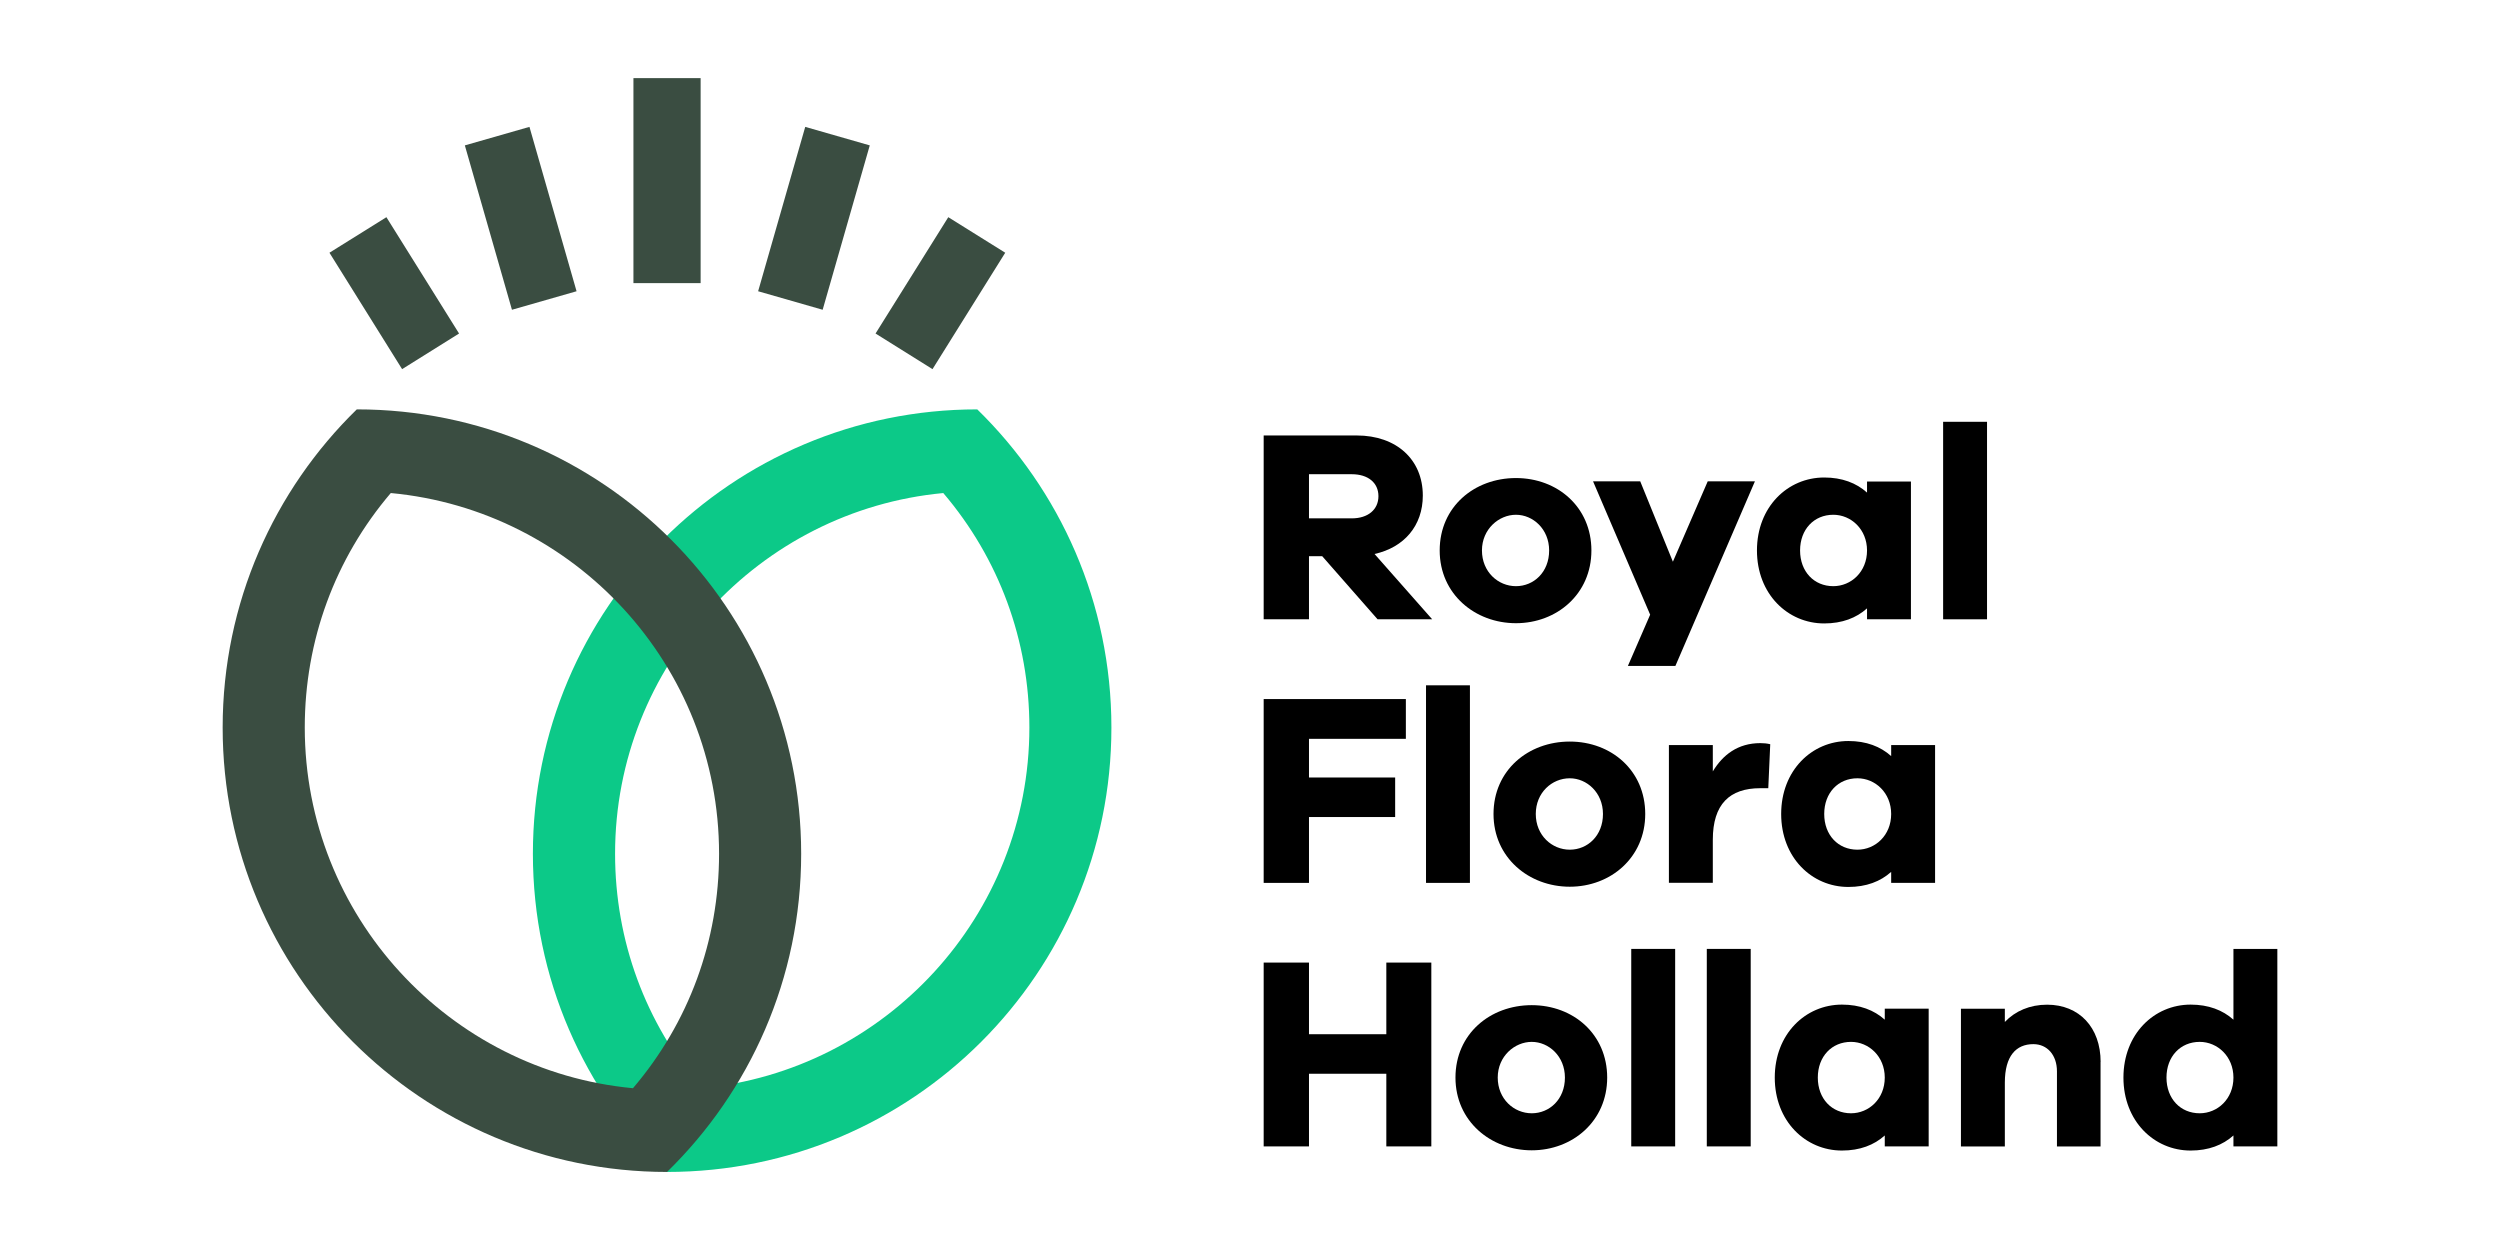
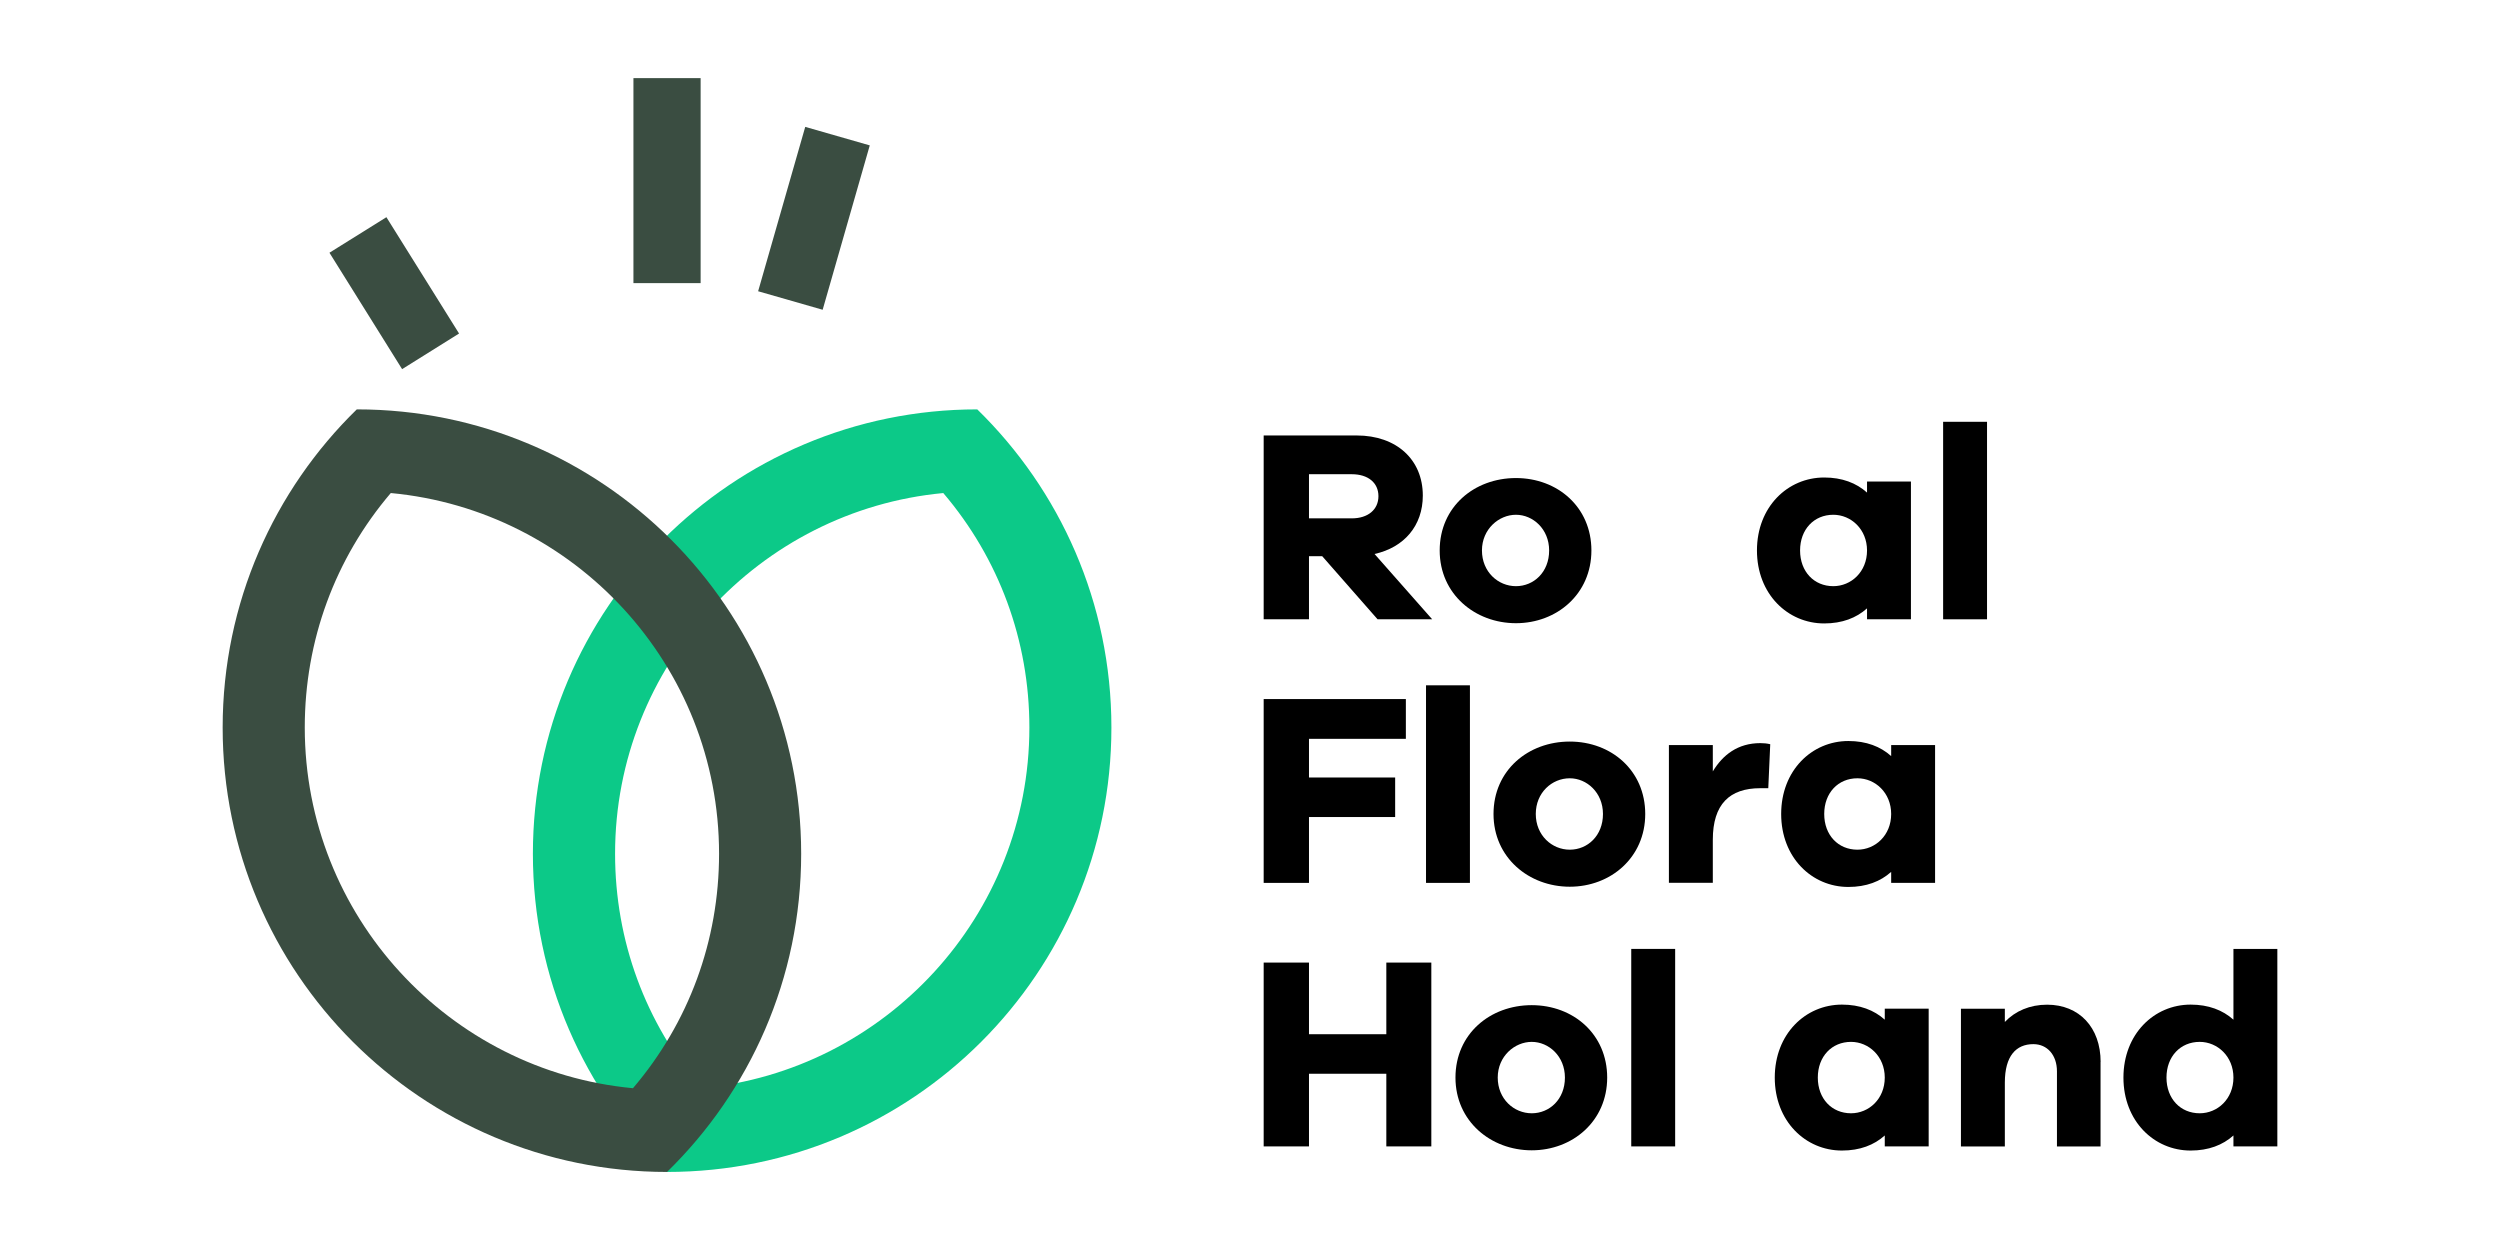
<svg xmlns="http://www.w3.org/2000/svg" id="Laag_3" viewBox="0 0 320 160">
  <defs>
    <style>
      .cls-1, .cls-2, .cls-3 {
        fill-rule: evenodd;
      }

      .cls-2 {
        fill: #3a4d41;
      }

      .cls-3 {
        fill: #0cc988;
      }
    </style>
  </defs>
  <g id="h-styles">
    <g id="Navigatie-en-Headers-Styles-Desktop">
      <g id="Group-1">
        <g id="logo_x2F_brand_x2F_RFH-116x64">
          <g id="Group-31">
            <path id="Fill-1" class="cls-3" d="M120.74,63.11c7.13,8.37,11.02,18.87,11.02,30.01,0,24.1-18.48,43.96-42.01,46.17-7.13-8.37-11.02-18.87-11.02-30.01,0-24.1,18.48-43.96,42.01-46.17M125.09,52.4c-31.41,0-56.88,25.47-56.88,56.88,0,15.97,6.58,30.4,17.17,40.73,31.41,0,56.88-25.47,56.88-56.88,0-15.97-6.58-30.39-17.17-40.73" />
            <path id="Fill-3" class="cls-1" d="M176.33,79.27l-7.09-8.08h-1.69v8.08h-5.8v-23.53h11.91c5.09,0,8.46,3.09,8.46,7.69,0,3.86-2.39,6.64-6.18,7.48l7.38,8.36h-6.99ZM173.03,66.35c2.07,0,3.41-1.12,3.41-2.84s-1.33-2.81-3.41-2.81h-5.48v5.65h5.48Z" />
            <path id="Fill-5" class="cls-1" d="M203.7,70.46c0,5.58-4.43,9.31-9.66,9.31s-9.76-3.72-9.76-9.31,4.43-9.27,9.76-9.27,9.66,3.72,9.66,9.27M198.29,70.46c0-2.74-2.07-4.57-4.25-4.57s-4.35,1.83-4.35,4.57,2.07,4.57,4.35,4.57,4.25-1.79,4.25-4.57" />
-             <polygon id="Fill-7" class="cls-1" points="214.45 85.24 208.37 85.24 211.22 78.68 203.91 61.61 209.95 61.61 214.13 71.9 218.59 61.61 224.63 61.61 214.45 85.24" />
            <path id="Fill-9" class="cls-1" d="M244.6,79.27h-5.62v-1.4c-1.37,1.23-3.19,1.93-5.48,1.93-4.67,0-8.61-3.76-8.61-9.34s3.93-9.34,8.61-9.34c2.28,0,4.11.7,5.48,1.93v-1.41h5.62v17.63ZM238.98,70.46c0-2.71-2.04-4.57-4.32-4.57-2.46,0-4.25,1.86-4.25,4.57s1.79,4.57,4.25,4.57c2.28,0,4.32-1.83,4.32-4.57h0Z" />
            <polygon id="Fill-11" class="cls-1" points="248.72 79.27 254.34 79.27 254.34 53.99 248.72 53.99 248.72 79.27" />
            <polygon id="Fill-13" class="cls-1" points="167.55 99.52 178.58 99.52 178.58 104.58 167.55 104.58 167.55 113.01 161.75 113.01 161.75 89.48 179.95 89.48 179.95 94.57 167.55 94.57 167.55 99.52" />
            <polygon id="Fill-14" class="cls-1" points="182.53 113.01 188.15 113.01 188.15 87.72 182.53 87.72 182.53 113.01" />
            <path id="Fill-15" class="cls-1" d="M210.59,104.19c0,5.58-4.43,9.31-9.66,9.31s-9.76-3.72-9.76-9.31,4.43-9.27,9.76-9.27,9.66,3.72,9.66,9.27M205.18,104.19c0-2.74-2.07-4.57-4.25-4.57-2.28,0-4.35,1.83-4.35,4.57s2.07,4.57,4.35,4.57,4.25-1.79,4.25-4.57" />
            <path id="Fill-16" class="cls-1" d="M226.59,95.27l-.25,5.62h-1.02c-3.93,0-6.08,2.04-6.08,6.6v5.51h-5.62v-17.63h5.62v3.37c1.27-2.11,3.2-3.62,6.08-3.62.49,0,.84.04,1.27.14" />
            <path id="Fill-17" class="cls-1" d="M247.69,113.01h-5.62v-1.41c-1.37,1.23-3.19,1.93-5.48,1.93-4.67,0-8.6-3.76-8.6-9.34s3.93-9.34,8.6-9.34c2.29,0,4.11.7,5.48,1.93v-1.41h5.62v17.63ZM242.07,104.19c0-2.71-2.04-4.57-4.32-4.57-2.46,0-4.25,1.86-4.25,4.57s1.79,4.57,4.25,4.57c2.28,0,4.32-1.83,4.32-4.57h0Z" />
            <polygon id="Fill-18" class="cls-1" points="183.21 146.74 177.45 146.74 177.45 137.44 167.55 137.44 167.55 146.74 161.75 146.74 161.75 123.21 167.55 123.21 167.55 132.38 177.45 132.38 177.45 123.21 183.21 123.21 183.21 146.74" />
            <path id="Fill-19" class="cls-1" d="M205.72,137.93c0,5.58-4.43,9.31-9.66,9.31s-9.76-3.72-9.76-9.31,4.43-9.27,9.76-9.27,9.66,3.72,9.66,9.27M200.31,137.93c0-2.74-2.07-4.57-4.25-4.57s-4.35,1.83-4.35,4.57,2.07,4.57,4.35,4.57,4.25-1.79,4.25-4.57" />
            <polygon id="Fill-20" class="cls-1" points="208.8 146.74 214.42 146.74 214.42 121.46 208.8 121.46 208.8 146.74" />
-             <polygon id="Fill-21" class="cls-1" points="218.47 146.74 224.09 146.74 224.09 121.46 218.47 121.46 218.47 146.74" />
            <path id="Fill-22" class="cls-1" d="M246.87,146.74h-5.62v-1.4c-1.37,1.23-3.19,1.93-5.48,1.93-4.67,0-8.6-3.76-8.6-9.34s3.93-9.34,8.6-9.34c2.28,0,4.11.7,5.48,1.93v-1.41h5.62v17.63ZM241.25,137.93c0-2.71-2.04-4.57-4.32-4.57-2.46,0-4.25,1.86-4.25,4.57s1.79,4.57,4.25,4.57c2.28,0,4.32-1.83,4.32-4.57h0Z" />
            <path id="Fill-23" class="cls-1" d="M268.87,135.93v10.82h-5.58v-9.62c0-2.07-1.23-3.48-3.02-3.48-2.21,0-3.65,1.51-3.65,4.92v8.18h-5.62v-17.63h5.62v1.69c1.33-1.4,3.2-2.21,5.41-2.21,4.11,0,6.85,2.91,6.85,7.34" />
            <path id="Fill-24" class="cls-1" d="M291.5,146.74h-5.62v-1.4c-1.37,1.23-3.19,1.93-5.48,1.93-4.67,0-8.6-3.76-8.6-9.34s3.93-9.34,8.6-9.34c2.28,0,4.11.7,5.48,1.93v-9.06h5.62v25.29ZM285.88,137.93c0-2.71-2.04-4.57-4.32-4.57-2.46,0-4.25,1.86-4.25,4.57s1.79,4.57,4.25,4.57c2.28,0,4.32-1.83,4.32-4.57h0Z" />
            <polygon id="Fill-25" class="cls-2" points="81.08 36.24 89.68 36.24 89.68 10 81.08 10 81.08 36.24" />
-             <polygon id="Fill-26" class="cls-2" points="65.53 39.65 59.5 18.61 67.77 16.24 73.8 37.28 65.53 39.65" />
            <polygon id="Fill-27" class="cls-2" points="51.47 47.25 42.17 32.35 49.46 27.8 58.76 42.69 51.47 47.25" />
            <polygon id="Fill-28" class="cls-2" points="105.3 39.65 97.04 37.28 103.07 16.24 111.33 18.61 105.3 39.65" />
-             <polygon id="Fill-29" class="cls-2" points="119.36 47.25 112.07 42.69 121.38 27.8 128.67 32.35 119.36 47.25" />
            <path id="Fill-30" class="cls-2" d="M45.67,52.4c-10.59,10.33-17.17,24.76-17.17,40.73,0,31.41,25.47,56.88,56.88,56.88,10.59-10.33,17.17-24.76,17.17-40.73,0-31.41-25.47-56.88-56.88-56.88M50.03,63.11c23.53,2.2,42.01,22.07,42.01,46.17,0,11.14-3.88,21.64-11.02,30.01-23.53-2.2-42.01-22.07-42.01-46.17,0-11.14,3.88-21.64,11.01-30.01" />
          </g>
        </g>
      </g>
    </g>
  </g>
</svg>